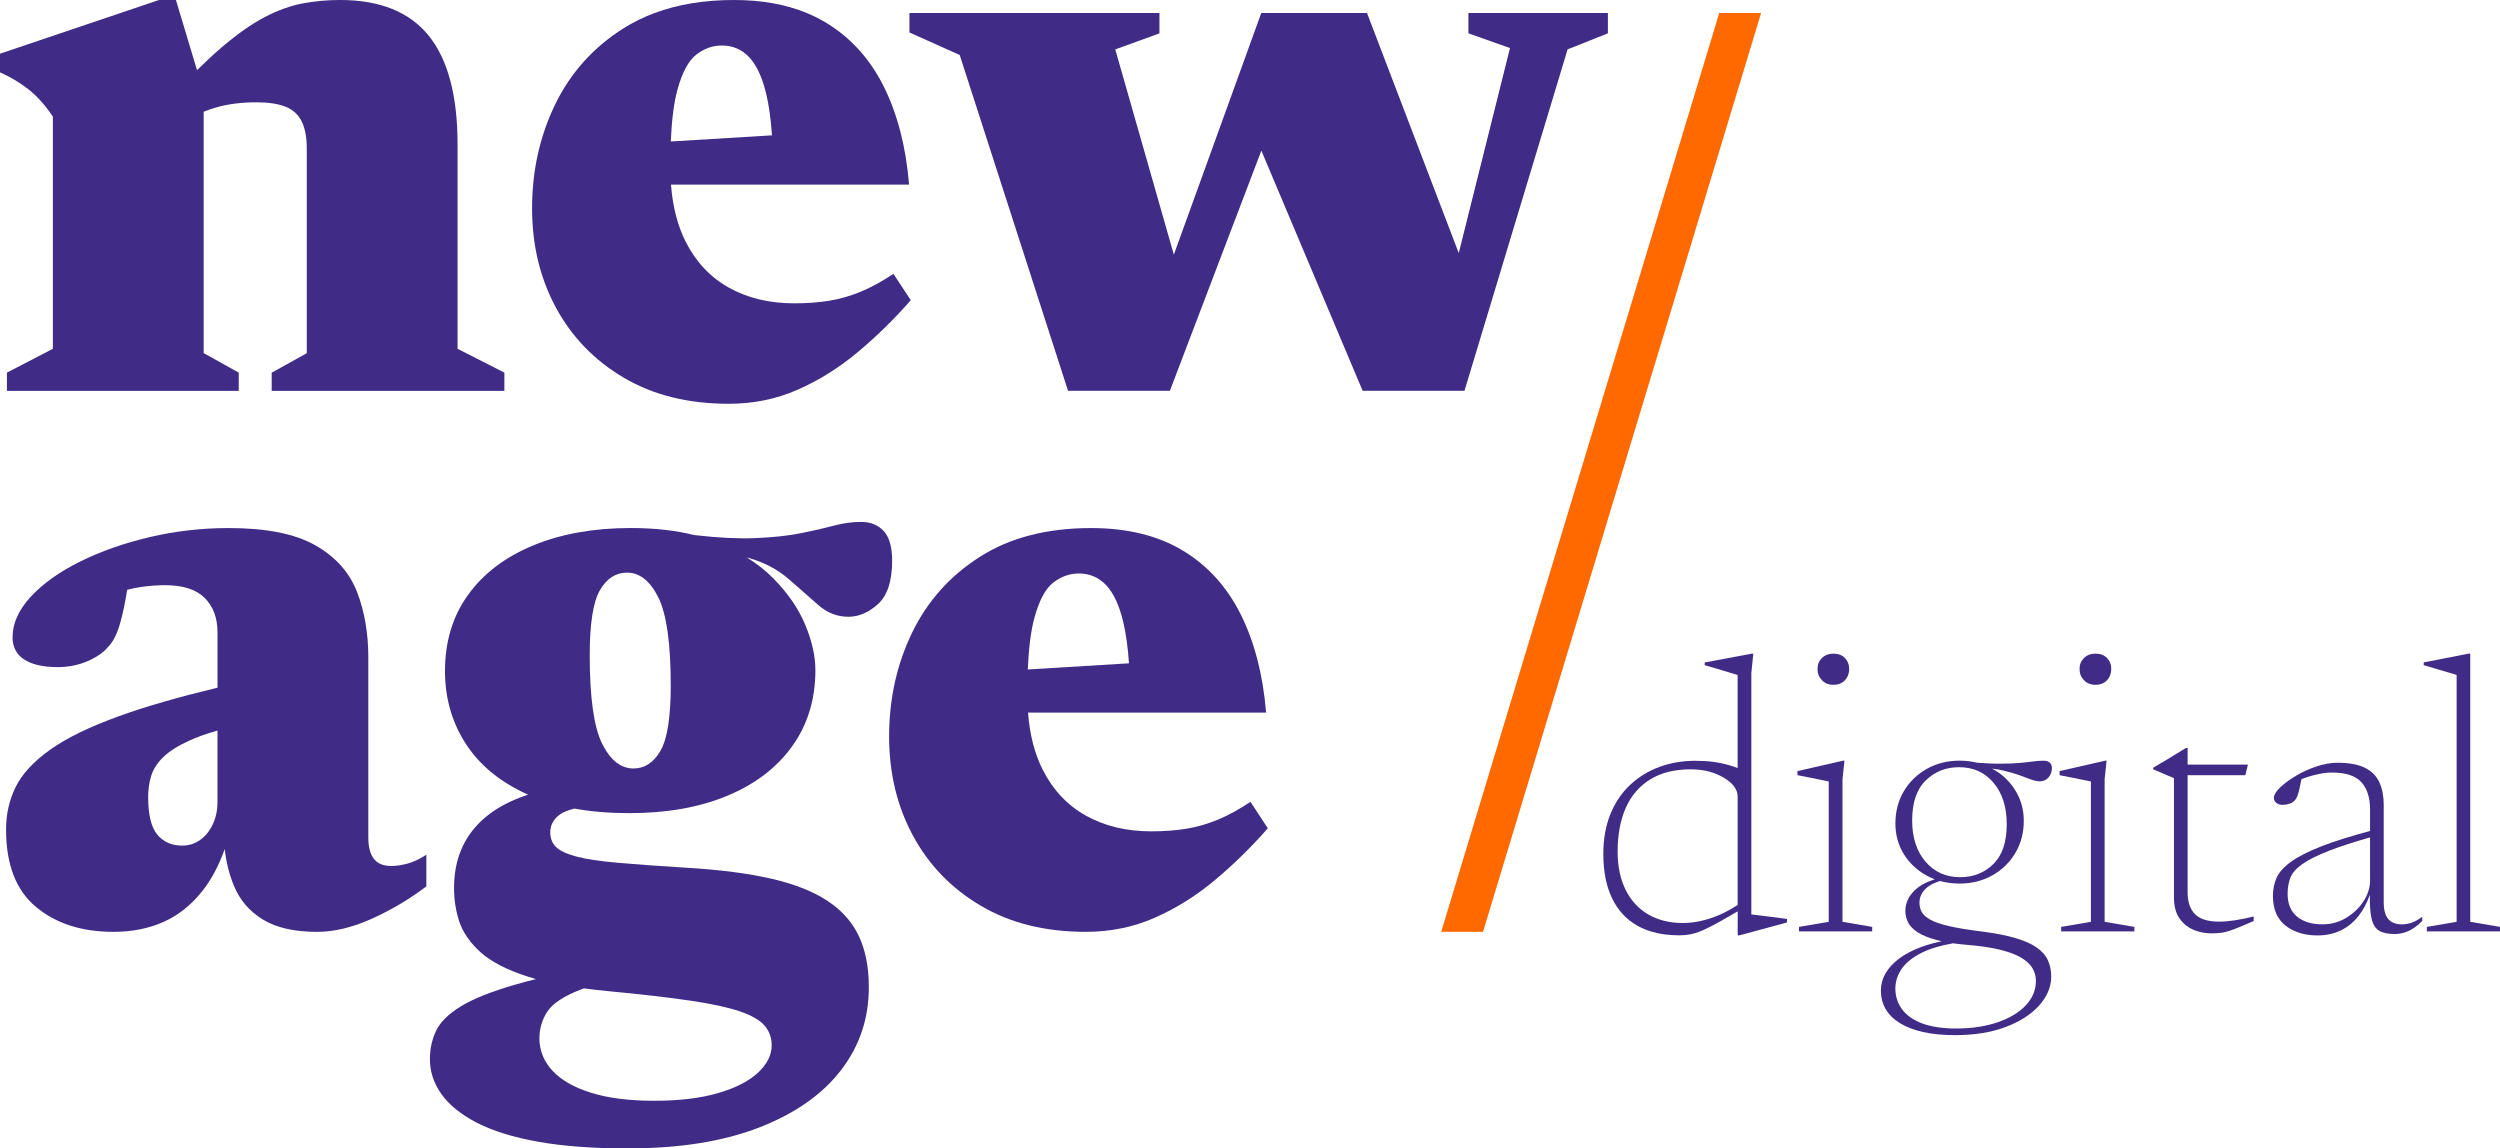
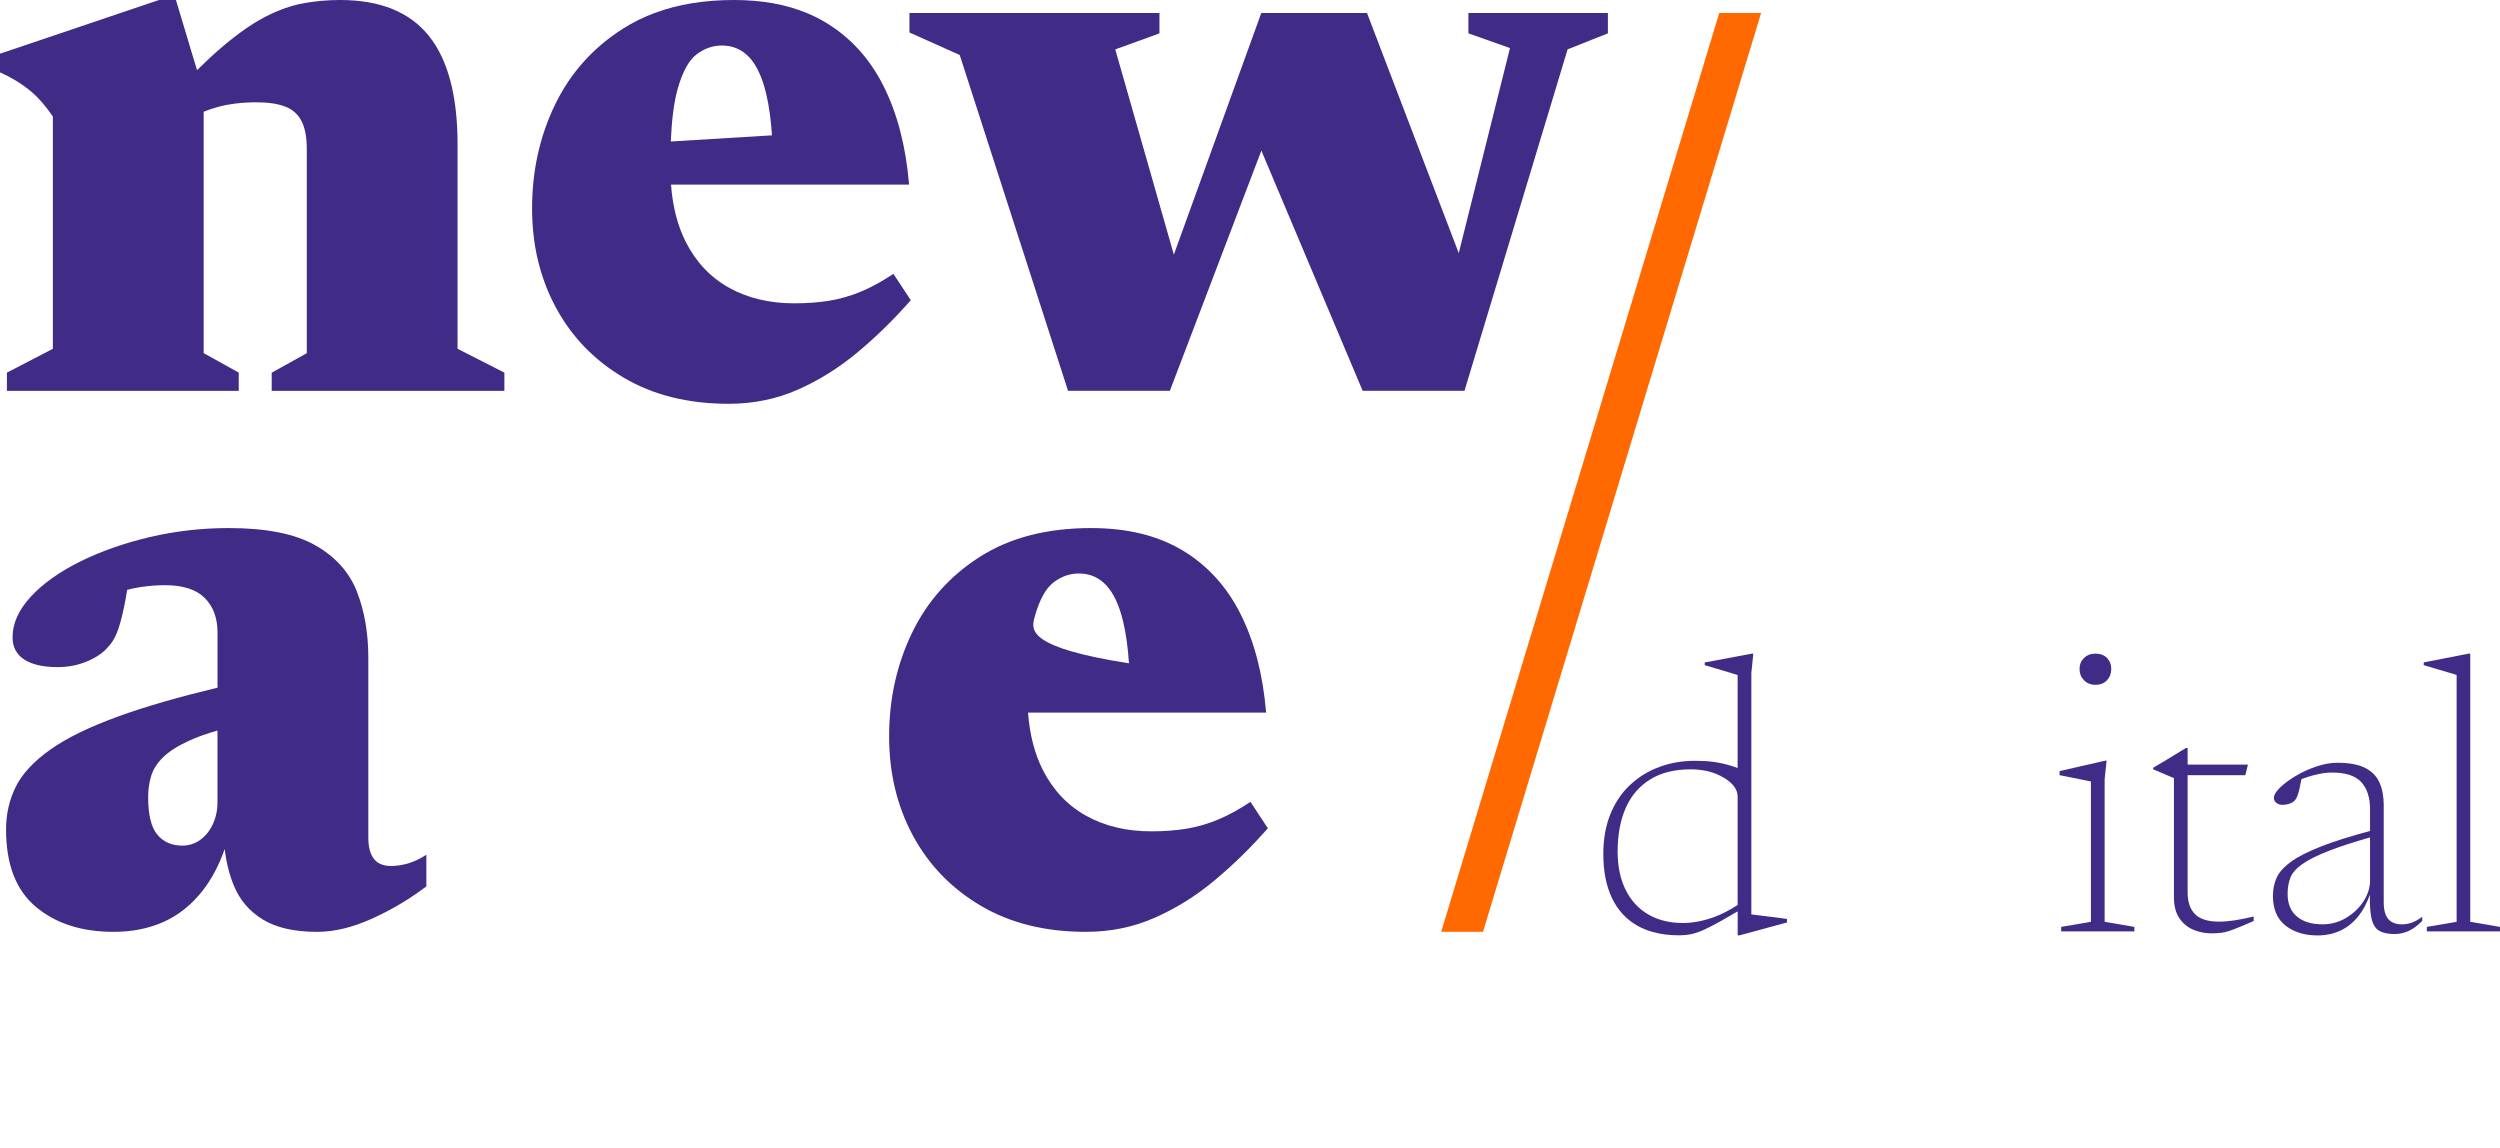
<svg xmlns="http://www.w3.org/2000/svg" version="1.1" id="Laag_1" x="0px" y="0px" width="585.02px" height="268.75px" viewBox="0 0 585.02 268.75" style="enable-background:new 0 0 585.02 268.75;" xml:space="preserve">
  <style type="text/css">
	.st0{fill:#402B87;stroke:#000000;stroke-miterlimit:10;}
	.st1{fill:#FFFFFF;}
	.st2{fill:#FF6900;}
	.st3{fill:#201644;}
	.st4{fill:#402B87;stroke:#201644;stroke-miterlimit:10;}
	.st5{fill:#402B87;}
	.st6{fill:#201644;stroke:#000000;stroke-miterlimit:10;}
	.st7{fill:#F1ECDC;stroke:#000000;stroke-miterlimit:10;}
</style>
  <g>
    <g>
      <path class="st5" d="M47.66,82.63V21.6l-1.55-5.16L41.17,0l-3.96,0L0,12.57l0,4.36c2.43,1.08,4.65,2.4,6.64,3.96    c1.99,1.56,3.9,3.68,5.73,6.39l0,54.34L1.62,87.2v4.26h54.25V87.2L47.66,82.63z M107.07,81.62V33.76c0-11.36-2.25-19.82-6.74-25.4    C95.83,2.79,88.92,0,79.59,0c-3.04,0-5.98,0.27-8.82,0.81C67.93,1.35,64.99,2.42,61.95,4c-3.04,1.59-6.39,3.94-10.04,7.05    c-1.81,1.54-3.75,3.34-5.81,5.38c-2.09,2.07-4.31,4.4-6.66,6.99l4.26,4.77c1.22-0.79,2.53-1.47,3.96-2.04    c1.03-0.42,2.11-0.79,3.24-1.1c2.7-0.74,5.74-1.11,9.13-1.11c2.77,0,5.02,0.34,6.74,1.01c1.73,0.67,2.99,1.81,3.8,3.4    c0.81,1.59,1.22,3.74,1.22,6.44v47.86l-8.21,4.56v4.26h54.45V87.2L107.07,81.62z" />
      <path class="st5" d="M209.07,64.08c-2.64,1.76-5.17,3.15-7.6,4.16c-2.43,1.01-4.9,1.72-7.4,2.13c-2.5,0.41-5.24,0.61-8.21,0.61    c-5.81,0-10.9-1.22-15.26-3.65c-4.36-2.43-7.74-6.01-10.14-10.75c-1.9-3.76-3.05-8.22-3.44-13.38h55.71    c-0.74-8.92-2.74-16.61-5.98-23.07c-3.24-6.45-7.78-11.42-13.59-14.9c-1.38-0.82-2.82-1.55-4.35-2.18    C183.89,1.01,178.21,0,171.76,0c-6.92,0-13.12,1.01-18.56,3.04c-2.64,0.98-5.1,2.2-7.39,3.65c-7.03,4.46-12.34,10.39-15.92,17.79    c-3.58,7.4-5.38,15.5-5.38,24.28c0,8.58,1.86,16.32,5.58,23.22c3.72,6.89,9.02,12.37,15.92,16.43c6.89,4.06,15.07,6.08,24.54,6.08    c5.74,0,11.12-1.1,16.12-3.3c5-2.2,9.7-5.14,14.09-8.82c4.4-3.68,8.52-7.72,12.37-12.12L209.07,64.08z M158.53,20.99    c1.12-4.06,2.58-6.79,4.41-8.21c1.83-1.42,3.82-2.13,5.98-2.13c2.57,0,4.71,0.93,6.44,2.79c1.72,1.86,3.04,4.71,3.95,8.57    c0.64,2.69,1.09,5.91,1.34,9.66l-23.68,1.44C157.19,28,157.71,23.97,158.53,20.99z" />
      <path class="st5" d="M343.62,3.04v4.76l9.73,3.45l-11.99,47.98L319.89,3.04l-24.74,0l-20.46,56.55l-13.71-48.03l10.34-3.75V3.04    l-58.5,0V7.6l11.76,5.27l25.35,78.58h23.83l21.41-56.2l23.7,56.2h23.83l24.13-79.9l9.43-3.75V3.04L343.62,3.04z" />
      <path class="st5" d="M95.36,202.09c-1.39,0.37-2.65,0.56-3.8,0.56c-1.22,0-2.22-0.24-2.99-0.71c-0.78-0.47-1.37-1.2-1.77-2.18    c-0.41-0.98-0.61-2.21-0.61-3.7l0-42.18c0-5.74-0.9-10.9-2.68-15.46c-1.79-4.56-5.06-8.18-9.79-10.85c-4.73-2.67-11.46-4-20.18-4    c-6.36,0-12.54,0.71-18.56,2.13c-6.01,1.42-11.44,3.33-16.27,5.73c-4.83,2.4-8.67,5.14-11.51,8.21c-2.84,3.08-4.26,6.23-4.26,9.48    c0,2.3,0.91,4.04,2.74,5.22c1.83,1.18,4.43,1.77,7.81,1.77c2.5,0,4.82-0.46,6.94-1.37c2.13-0.91,3.74-2.01,4.82-3.3    c0.81-0.81,1.5-1.91,2.08-3.3c0.58-1.38,1.15-3.46,1.73-6.23c0.23-1.12,0.46-2.42,0.7-3.89c1-0.27,2.1-0.49,3.3-0.67    c1.83-0.27,3.68-0.41,5.57-0.41c4.19,0,7.29,1,9.28,2.99c1.99,1.99,2.99,4.68,2.99,8.06v12.93c-9.18,2.21-16.84,4.42-22.97,6.64    c-6.93,2.5-12.32,5.12-16.17,7.86c-3.85,2.74-6.54,5.63-8.06,8.67c-1.52,3.04-2.28,6.39-2.28,10.04c0,8.18,2.33,14.21,7,18.1    c4.66,3.89,10.71,5.83,18.15,5.83c4.33,0,8.23-0.78,11.71-2.33c3.48-1.55,6.52-3.99,9.13-7.3c2.08-2.64,3.8-5.89,5.17-9.74    c0.37,3.12,1.08,5.96,2.13,8.52c1.38,3.38,3.65,6.04,6.79,7.96c3.15,1.93,7.39,2.89,12.72,2.89c3.99,0,8.27-1.03,12.83-3.09    c4.56-2.06,8.8-4.58,12.72-7.55v-7.4C98.21,201.02,96.74,201.71,95.36,202.09z M50.9,187.64c0,1.9-0.36,3.62-1.07,5.17    c-0.71,1.55-1.69,2.79-2.94,3.7c-1.25,0.91-2.65,1.37-4.21,1.37c-2.5,0-4.46-0.86-5.88-2.58c-1.42-1.72-2.13-4.65-2.13-8.77    c0-1.76,0.24-3.41,0.71-4.97c0.47-1.55,1.4-3,2.79-4.36c1.38-1.35,3.4-2.64,6.03-3.85c1.84-0.85,4.07-1.65,6.69-2.4V187.64z" />
-       <path class="st5" d="M201.01,219.12c-0.17-0.36-0.35-0.72-0.54-1.06c-1.53-2.82-3.79-5.22-6.76-7.2    c-3.35-2.23-7.72-3.97-13.13-5.22c-5.41-1.25-12.03-2.11-19.87-2.58c-6.63-0.41-12.03-0.79-16.22-1.17    c-4.19-0.37-7.42-0.86-9.68-1.47s-3.84-1.35-4.72-2.23c-0.88-0.88-1.32-2.03-1.32-3.45c0-1.62,0.71-2.97,2.13-4.06    c0.76-0.58,1.93-1.07,3.5-1.47c1.37-0.35,3.04-0.64,5.02-0.86l-4.66-4.77c-4.19,0.52-7.91,1.31-11.16,2.37    c-4,1.31-7.29,3.04-9.87,5.18c-4.7,3.89-7.18,9.04-7.45,15.46c-0.14,3.04,0.22,5.93,1.07,8.67c0.29,0.96,0.69,1.89,1.19,2.79    c0.93,1.67,2.2,3.24,3.83,4.71c2.5,2.26,6.17,4.17,11,5.73c0.66,0.21,1.35,0.42,2.06,0.62c-1.77,0.44-3.4,0.87-4.9,1.31    c-5.58,1.62-9.8,3.31-12.68,5.07c-2.87,1.76-4.8,3.65-5.78,5.68c-0.98,2.03-1.47,4.26-1.47,6.69c0,2.91,0.9,5.63,2.69,8.16    c1.79,2.53,4.55,4.76,8.26,6.69c3.72,1.92,8.5,3.41,14.35,4.46c5.85,1.05,12.83,1.57,20.94,1.57c12.17,0,22.46-1.64,30.87-4.92    c8.41-3.28,14.8-7.77,19.16-13.48c4.36-5.71,6.51-12.25,6.44-19.62C203.29,226.27,202.53,222.39,201.01,219.12z M177.33,251.06    c-2.16,1.99-5.29,3.58-9.38,4.76c-4.09,1.18-9.04,1.77-14.85,1.77c-5.88,0-10.82-0.63-14.8-1.88c-3.99-1.25-7-2.97-9.03-5.17    c-2.03-2.2-3.04-4.72-3.04-7.55c0-2.3,0.62-4.39,1.87-6.29c1.25-1.89,3.83-3.6,7.76-5.12c0.25-0.1,0.52-0.2,0.79-0.29    c1.8,0.24,3.7,0.46,5.7,0.65c7.84,0.74,14.26,1.49,19.27,2.23c5,0.74,8.87,1.59,11.61,2.53c2.74,0.95,4.65,2.06,5.73,3.35    c1.08,1.28,1.62,2.8,1.62,4.56C180.58,246.91,179.49,249.06,177.33,251.06z M188.44,146.22c-1.59-3.82-4.09-7.45-7.5-10.9    c-1.77-1.79-3.82-3.41-6.14-4.85c0,0-0.01,0-0.01,0c-2.16-1.35-4.55-2.55-7.19-3.61c-1.56-0.63-3.23-1.17-4.99-1.61    c-4.4-1.12-9.39-1.69-14.99-1.69c-8.65,0-16.26,1.35-22.81,4.06c-6.56,2.7-11.65,6.56-15.26,11.56c-3.62,5-5.42,10.95-5.42,17.85    c0,6.35,1.64,12.05,4.91,17.08c3.27,5.03,8.12,8.98,14.54,11.85c0,0,0.01,0,0.01,0.01c3.22,1.45,6.82,2.53,10.8,3.24    c3.94,0.72,8.25,1.07,12.93,1.07c8.72,0,16.34-1.35,22.86-4.06c6.52-2.7,11.59-6.57,15.21-11.61c3.61-5.04,5.42-10.97,5.42-17.79    C190.82,153.57,190.02,150.04,188.44,146.22z M154.57,175.67c-1.59,2.77-3.7,4.16-6.33,4.16c-2.98,0-5.42-1.94-7.35-5.83    c-1.92-3.89-2.89-10.77-2.89-20.63c0-7.44,0.8-12.52,2.39-15.26c1.59-2.74,3.7-4.11,6.33-4.11c2.98,0,5.42,1.95,7.35,5.83    c1.92,3.89,2.89,10.76,2.89,20.63C156.95,167.83,156.16,172.9,154.57,175.67z M206.79,124.26c-1.32-1.42-3.09-2.13-5.32-2.13    c-2.03,0-4.12,0.29-6.28,0.86c-2.16,0.58-4.73,1.17-7.71,1.77c-2.98,0.61-6.63,1-10.95,1.17c-3.82,0.15-8.45-0.08-13.91-0.7    c-0.72-0.08-1.46-0.17-2.21-0.27l1.11,6.59c5.34-1.61,9.76-1.98,13.27-1.1c0,0,0,0,0.01,0c0.17,0.04,0.34,0.09,0.51,0.14    c3.58,1.05,6.62,2.65,9.13,4.82c2.5,2.16,4.82,4.19,6.94,6.08c2.13,1.9,4.51,2.84,7.15,2.84c2.43,0,4.75-1,6.95-2.99    c2.19-1.99,3.29-5.39,3.29-10.19C208.76,127.98,208.11,125.68,206.79,124.26z" />
-       <path class="st5" d="M292.62,187.64c-2.64,1.76-5.17,3.15-7.6,4.16c-2.43,1.01-4.9,1.72-7.4,2.13c-2.5,0.41-5.24,0.61-8.21,0.61    c-5.81,0-10.9-1.22-15.26-3.65c-4.36-2.43-7.74-6.01-10.14-10.75c-1.9-3.76-3.05-8.22-3.44-13.38h55.71    c-0.74-8.92-2.74-16.61-5.98-23.07c-3.24-6.45-7.78-11.42-13.59-14.9c-5.81-3.48-12.95-5.22-21.39-5.22    c-10.28,0-18.93,2.23-25.96,6.69c-7.03,4.46-12.34,10.39-15.92,17.79c-3.58,7.4-5.38,15.5-5.38,24.28    c0,8.58,1.86,16.32,5.58,23.22c3.72,6.89,9.02,12.37,15.92,16.43c6.89,4.06,15.07,6.08,24.54,6.08c5.74,0,11.12-1.1,16.12-3.3    c5-2.2,9.7-5.14,14.09-8.82c4.4-3.68,8.52-7.72,12.37-12.12L292.62,187.64z M242.07,144.54c1.11-4.06,2.58-6.79,4.41-8.21    c1.83-1.42,3.82-2.13,5.98-2.13c2.57,0,4.71,0.93,6.44,2.79c1.72,1.86,3.04,4.71,3.95,8.57c0.64,2.69,1.09,5.91,1.34,9.66    l-23.68,1.44C240.73,151.56,241.25,147.52,242.07,144.54z" />
+       <path class="st5" d="M292.62,187.64c-2.64,1.76-5.17,3.15-7.6,4.16c-2.43,1.01-4.9,1.72-7.4,2.13c-2.5,0.41-5.24,0.61-8.21,0.61    c-5.81,0-10.9-1.22-15.26-3.65c-4.36-2.43-7.74-6.01-10.14-10.75c-1.9-3.76-3.05-8.22-3.44-13.38h55.71    c-0.74-8.92-2.74-16.61-5.98-23.07c-3.24-6.45-7.78-11.42-13.59-14.9c-5.81-3.48-12.95-5.22-21.39-5.22    c-10.28,0-18.93,2.23-25.96,6.69c-7.03,4.46-12.34,10.39-15.92,17.79c-3.58,7.4-5.38,15.5-5.38,24.28    c0,8.58,1.86,16.32,5.58,23.22c3.72,6.89,9.02,12.37,15.92,16.43c6.89,4.06,15.07,6.08,24.54,6.08c5.74,0,11.12-1.1,16.12-3.3    c5-2.2,9.7-5.14,14.09-8.82c4.4-3.68,8.52-7.72,12.37-12.12L292.62,187.64z M242.07,144.54c1.11-4.06,2.58-6.79,4.41-8.21    c1.83-1.42,3.82-2.13,5.98-2.13c2.57,0,4.71,0.93,6.44,2.79c1.72,1.86,3.04,4.71,3.95,8.57c0.64,2.69,1.09,5.91,1.34,9.66    C240.73,151.56,241.25,147.52,242.07,144.54z" />
    </g>
    <g>
      <path class="st5" d="M416.21,214.77c-0.81-0.11-1.66-0.21-2.54-0.32c-0.88-0.11-1.68-0.21-2.38-0.29    c-0.7-0.09-1.19-0.15-1.46-0.18v-56.48l0.46-4.54h-0.37l-11,2.06v0.64c0.88,0.25,1.85,0.53,2.91,0.85    c1.05,0.32,2.02,0.61,2.91,0.87c0.88,0.26,1.51,0.45,1.88,0.58v21.77c-0.61-0.24-1.2-0.44-1.76-0.6c-1.33-0.4-2.64-0.68-3.94-0.85    c-1.3-0.17-2.71-0.25-4.24-0.25c-2.99,0-5.79,0.48-8.38,1.44c-2.6,0.96-4.88,2.37-6.85,4.21c-1.97,1.85-3.51,4.13-4.61,6.85    c-1.1,2.72-1.65,5.82-1.65,9.3c0,4.06,0.68,7.51,2.04,10.35c1.36,2.84,3.36,5,6,6.48c1.05,0.58,2.19,1.05,3.43,1.4    c1.88,0.55,3.99,0.81,6.31,0.81c0.95,0,1.84-0.08,2.68-0.25c0.57-0.11,1.2-0.3,1.9-0.56c0.33-0.12,0.67-0.26,1.04-0.42    c1.11-0.49,2.5-1.21,4.17-2.15c1.09-0.62,2.38-1.36,3.87-2.23v5.62h0.41l3-0.81l8.13-2.21v-0.82    C417.67,214.96,417.02,214.88,416.21,214.77z M401.09,214.61c-2.52,0.91-4.96,1.38-7.3,1.38c-3.09,0-5.77-0.67-8.06-1.99    c-2.29-1.33-4.06-3.24-5.31-5.75c-1.25-2.5-1.88-5.5-1.88-8.98c0-3.97,0.64-7.39,1.92-10.26c1.28-2.87,3.19-5.08,5.73-6.64    c2.53-1.56,5.68-2.34,9.44-2.34c2.99,0,5.57,0.65,7.74,1.95c2.17,1.3,3.25,2.77,3.25,4.42v25.38    C404.69,213.02,402.85,213.97,401.09,214.61z" />
-       <path class="st5" d="M431.16,215.71v-33.35l0.46-4.35h-0.37l-10.63,2.43v0.96c0.94,0.18,1.91,0.38,2.91,0.57    c0.99,0.2,1.89,0.38,2.7,0.55c0.81,0.17,1.38,0.28,1.71,0.35v32.84l-6.96,1.19v1.05h17.13v-1.05L431.16,215.71z M431.74,153.99    c-0.66-0.69-1.56-1.03-2.72-1.03c-1.1,0-1.99,0.35-2.68,1.03c-0.69,0.69-1.03,1.53-1.03,2.54c0,1.04,0.34,1.92,1.03,2.64    c0.69,0.72,1.58,1.08,2.68,1.08c1.16,0,2.07-0.36,2.72-1.08c0.66-0.72,0.98-1.6,0.98-2.64    C432.72,155.52,432.39,154.67,431.74,153.99z" />
-       <path class="st5" d="M479.19,224.64c-0.53-1.13-1.43-2.12-2.68-2.98c-1.25-0.86-2.94-1.59-5.06-2.2    c-1.95-0.56-4.35-1.04-7.19-1.41c-0.25-0.03-0.5-0.07-0.76-0.1c-3.17-0.4-5.72-0.83-7.62-1.28c-1.91-0.46-3.34-0.97-4.31-1.53    c-0.96-0.56-1.6-1.17-1.92-1.81c-0.32-0.64-0.48-1.34-0.48-2.11c0-1.22,0.48-2.31,1.44-3.25c0.73-0.72,1.84-1.32,3.34-1.81    c0.49-0.15,1.02-0.3,1.59-0.44l-0.92-0.46c-0.66,0.15-1.29,0.31-1.88,0.5c-1.98,0.63-3.54,1.48-4.67,2.57    c-1.47,1.4-2.2,3.02-2.2,4.86c0,0.91,0.21,1.8,0.64,2.65c0.4,0.8,1.09,1.54,2.08,2.21c0.06,0.04,0.13,0.08,0.19,0.13    c1.08,0.7,2.58,1.31,4.49,1.81c0.35,0.09,0.73,0.18,1.12,0.27c-1.76,0.36-3.34,0.81-4.77,1.33c-2.11,0.78-3.86,1.7-5.27,2.77    c-1.4,1.07-2.46,2.23-3.16,3.48c-0.7,1.25-1.05,2.57-1.05,3.94c0,1.59,0.37,3.02,1.1,4.31c0.73,1.28,1.83,2.38,3.3,3.3    c1.47,0.91,3.29,1.62,5.45,2.11c2.17,0.49,4.67,0.73,7.51,0.73c4.52,0,8.46-0.63,11.82-1.9c3.36-1.26,5.98-2.95,7.86-5.04    c1.88-2.09,2.82-4.36,2.82-6.8C479.99,227.05,479.72,225.77,479.19,224.64z M474.04,235.27c-1.59,1.68-3.79,3-6.6,3.96    c-2.81,0.96-6.05,1.45-9.71,1.45c-3.17,0-5.81-0.4-7.92-1.19c-2.11-0.8-3.68-1.9-4.72-3.32c-1.04-1.42-1.56-3.03-1.56-4.83    c0-1.59,0.47-3.1,1.42-4.54c0.95-1.43,2.5-2.7,4.65-3.8c1.9-0.97,4.38-1.73,7.43-2.26c1.08,0.15,2.26,0.28,3.54,0.39    c2.96,0.24,5.46,0.62,7.49,1.12c2.03,0.51,3.65,1.11,4.88,1.83c1.22,0.72,2.11,1.53,2.65,2.45c0.55,0.91,0.83,1.92,0.83,3.02    C476.42,231.68,475.62,233.59,474.04,235.27z M472.43,186.53c-0.76-1.71-1.83-3.2-3.18-4.47c-0.93-0.86-1.95-1.59-3.09-2.2    c-0.53-0.29-1.09-0.55-1.67-0.78c-0.6-0.24-1.23-0.44-1.87-0.6c-1.28-0.32-2.64-0.48-4.06-0.48c-2.84,0-5.4,0.64-7.67,1.92    c-2.27,1.28-4.07,3.03-5.38,5.24c-1.31,2.22-1.97,4.73-1.97,7.54c0,2.65,0.66,5.04,1.97,7.17c1.31,2.12,3.11,3.8,5.38,5.04    c0.6,0.32,1.22,0.61,1.85,0.85c0.39,0.15,0.8,0.28,1.21,0.39c1.44,0.41,2.98,0.61,4.61,0.61c2.84,0,5.4-0.64,7.67-1.92    c2.27-1.28,4.07-3.03,5.38-5.25c1.31-2.21,1.97-4.71,1.97-7.49C473.58,190.11,473.2,188.24,472.43,186.53z M466.46,202.2    c-2.09,2.05-4.68,3.07-7.77,3.07c-3.33,0-6.03-1.22-8.11-3.64c-2.08-2.43-3.12-5.64-3.12-9.64c0-4.18,1.06-7.31,3.19-9.37    c2.12-2.06,4.71-3.09,7.77-3.09c3.36,0,6.06,1.22,8.1,3.67c2.05,2.44,3.07,5.66,3.07,9.66    C469.59,197.04,468.55,200.15,466.46,202.2z M479.67,178.47c-0.34-0.31-0.83-0.46-1.47-0.46c-0.76,0-1.6,0.06-2.5,0.18    s-1.94,0.24-3.11,0.34c-1.18,0.11-2.6,0.17-4.26,0.18c-1.59,0.02-3.5-0.06-5.72-0.23c-0.1-0.01-0.2-0.01-0.31-0.02l1.28,1.19    c0.91,0.04,1.77,0.11,2.57,0.21c0.94,0.11,1.8,0.25,2.58,0.44c1.45,0.34,2.7,0.69,3.76,1.08c1.05,0.38,1.97,0.72,2.75,1.01    c0.78,0.29,1.49,0.44,2.13,0.44c0.79,0,1.46-0.3,1.99-0.89c0.53-0.6,0.8-1.32,0.8-2.18C480.17,179.2,480.01,178.77,479.67,178.47z    " />
      <path class="st5" d="M492.5,215.71v-33.35l0.46-4.35h-0.37l-10.63,2.43v0.96c0.95,0.18,1.92,0.38,2.91,0.57    c0.99,0.2,1.89,0.38,2.7,0.55c0.81,0.17,1.38,0.28,1.72,0.35v32.84l-6.96,1.19v1.05h17.13v-1.05L492.5,215.71z M493.07,153.99    c-0.66-0.69-1.57-1.03-2.73-1.03c-1.1,0-1.99,0.35-2.68,1.03c-0.69,0.69-1.03,1.53-1.03,2.54c0,1.04,0.34,1.92,1.03,2.64    c0.69,0.72,1.58,1.08,2.68,1.08c1.16,0,2.07-0.36,2.73-1.08c0.66-0.72,0.98-1.6,0.98-2.64    C494.06,155.52,493.73,154.67,493.07,153.99z" />
      <path class="st5" d="M522.91,215.37c-1.34,0.2-2.55,0.3-3.62,0.3c-2.6,0-4.48-0.58-5.63-1.74c-1.16-1.16-1.74-2.87-1.74-5.13    v-33.76h-0.41c-0.43,0.28-0.89,0.56-1.38,0.85c-0.49,0.29-0.99,0.6-1.51,0.92c-0.52,0.32-1.05,0.65-1.6,0.98    c-0.55,0.34-1.09,0.66-1.63,0.96c-0.53,0.3-1.04,0.61-1.53,0.91v0.37l4.86,2.06v27.9c0,1.99,0.41,3.59,1.24,4.83    c0.83,1.24,1.91,2.15,3.25,2.72c0.48,0.21,0.98,0.38,1.49,0.51c0.9,0.24,1.84,0.36,2.82,0.36c0.95,0,1.78-0.06,2.5-0.16    c0.28-0.04,0.59-0.11,0.93-0.2c0.52-0.14,1.12-0.33,1.78-0.58c1.08-0.41,2.64-1.06,4.65-1.95v-1.05    C525.74,214.87,524.25,215.17,522.91,215.37z M509.45,178.93v2.47h15.98l0.6-2.47H509.45z" />
      <path class="st5" d="M564.3,215.94c-0.75,0.24-1.5,0.37-2.27,0.37c-0.86,0-1.6-0.17-2.24-0.5c-0.64-0.34-1.13-0.88-1.47-1.65    c-0.34-0.76-0.51-1.77-0.51-3.02v-22.81c0-2.02-0.34-3.76-1.01-5.24c-0.67-1.48-1.79-2.62-3.37-3.41    c-1.57-0.79-3.75-1.19-6.53-1.19c-1.5,0-3.11,0.29-4.83,0.87c-1.73,0.58-3.34,1.31-4.83,2.2c-1.49,0.89-2.72,1.8-3.69,2.73    c-0.96,0.93-1.44,1.75-1.44,2.45c0,0.43,0.18,0.8,0.55,1.12c0.37,0.32,0.87,0.48,1.51,0.48c0.52,0,1.03-0.08,1.53-0.25    c0.51-0.17,0.91-0.41,1.22-0.71c0.27-0.27,0.5-0.65,0.69-1.12c0.18-0.48,0.35-1.06,0.5-1.77c0.14-0.63,0.29-1.36,0.45-2.17    c1.08-0.41,2.06-0.72,2.94-0.94c1.56-0.4,2.95-0.6,4.17-0.6c3.27,0,5.57,0.76,6.92,2.27c1.35,1.51,2.02,3.61,2.02,6.3v5.1    c-4.61,1.24-8.36,2.42-11.25,3.54c-3.25,1.27-5.7,2.51-7.35,3.74c-1.65,1.22-2.75,2.47-3.3,3.75c-0.55,1.28-0.83,2.66-0.83,4.12    c0,3.12,0.98,5.45,2.95,6.99c0.8,0.63,1.69,1.13,2.67,1.5c1.42,0.55,3.03,0.81,4.82,0.81c1.92,0,3.69-0.37,5.29-1.1    c1.6-0.73,3.02-1.86,4.26-3.39c1.08-1.34,1.98-3.02,2.7-5.04c-0.04,2.35,0.08,4.17,0.37,5.47c0.32,1.45,0.91,2.43,1.78,2.95    c0.87,0.52,2.09,0.78,3.64,0.78c1.13,0,2.22-0.24,3.27-0.71c1.05-0.48,2.12-1.26,3.19-2.36v-0.96    C565.89,215.22,565.04,215.69,564.3,215.94z M554.61,206.09c0,1.62-0.51,3.22-1.51,4.79c-1.01,1.57-2.36,2.87-4.06,3.89    c-1.69,1.03-3.55,1.53-5.56,1.53c-2.53,0-4.53-0.61-5.98-1.83c-1.45-1.22-2.18-2.99-2.18-5.32c0-1.37,0.21-2.62,0.64-3.73    c0.43-1.11,1.34-2.18,2.75-3.18c1.4-1.01,3.51-2.06,6.32-3.16c2.45-0.96,5.64-2,9.58-3.12V206.09z" />
      <path class="st5" d="M578.06,215.71v-62.76h-0.36l-10.53,2.06v0.64c1.19,0.37,2.3,0.7,3.32,0.99c1.03,0.29,1.91,0.55,2.66,0.78    c0.75,0.23,1.32,0.4,1.72,0.53v57.76l-6.97,1.19v1.05h17.13v-1.05L578.06,215.71z" />
    </g>
    <g>
      <polygon class="st2" points="412.11,3.04 347.04,218.05 337.25,218.05 402.32,3.04   " />
    </g>
  </g>
</svg>